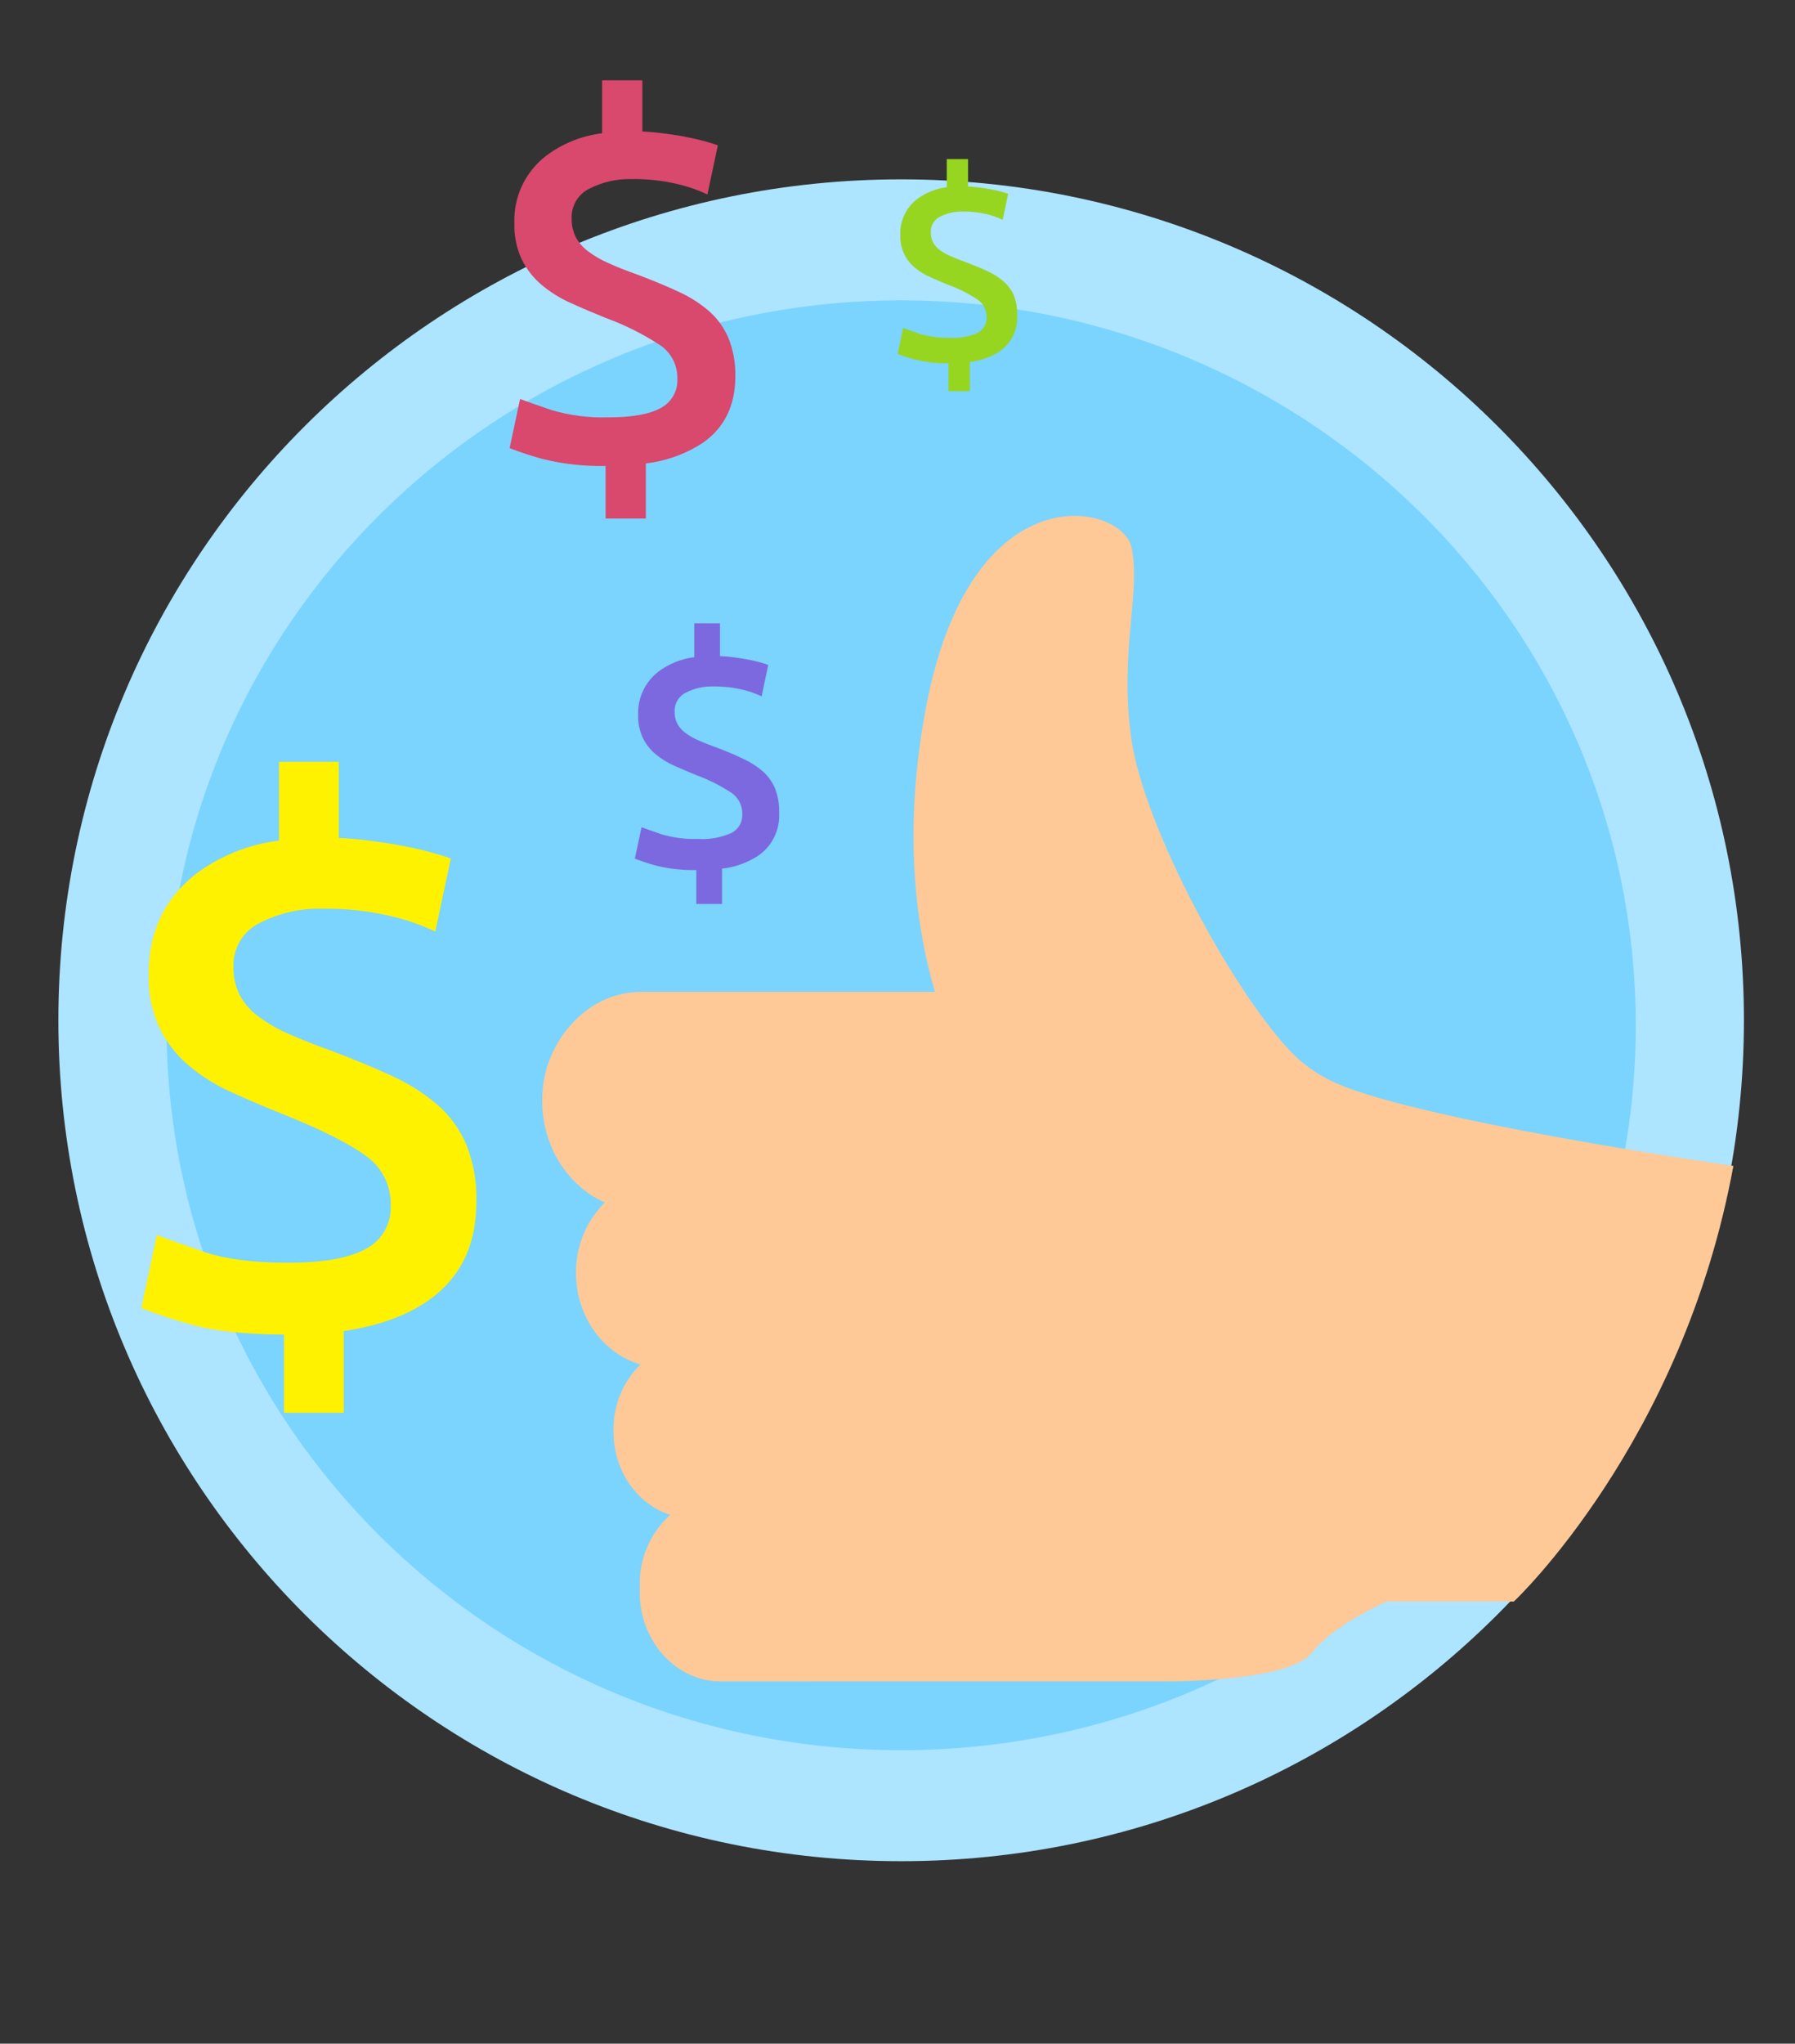
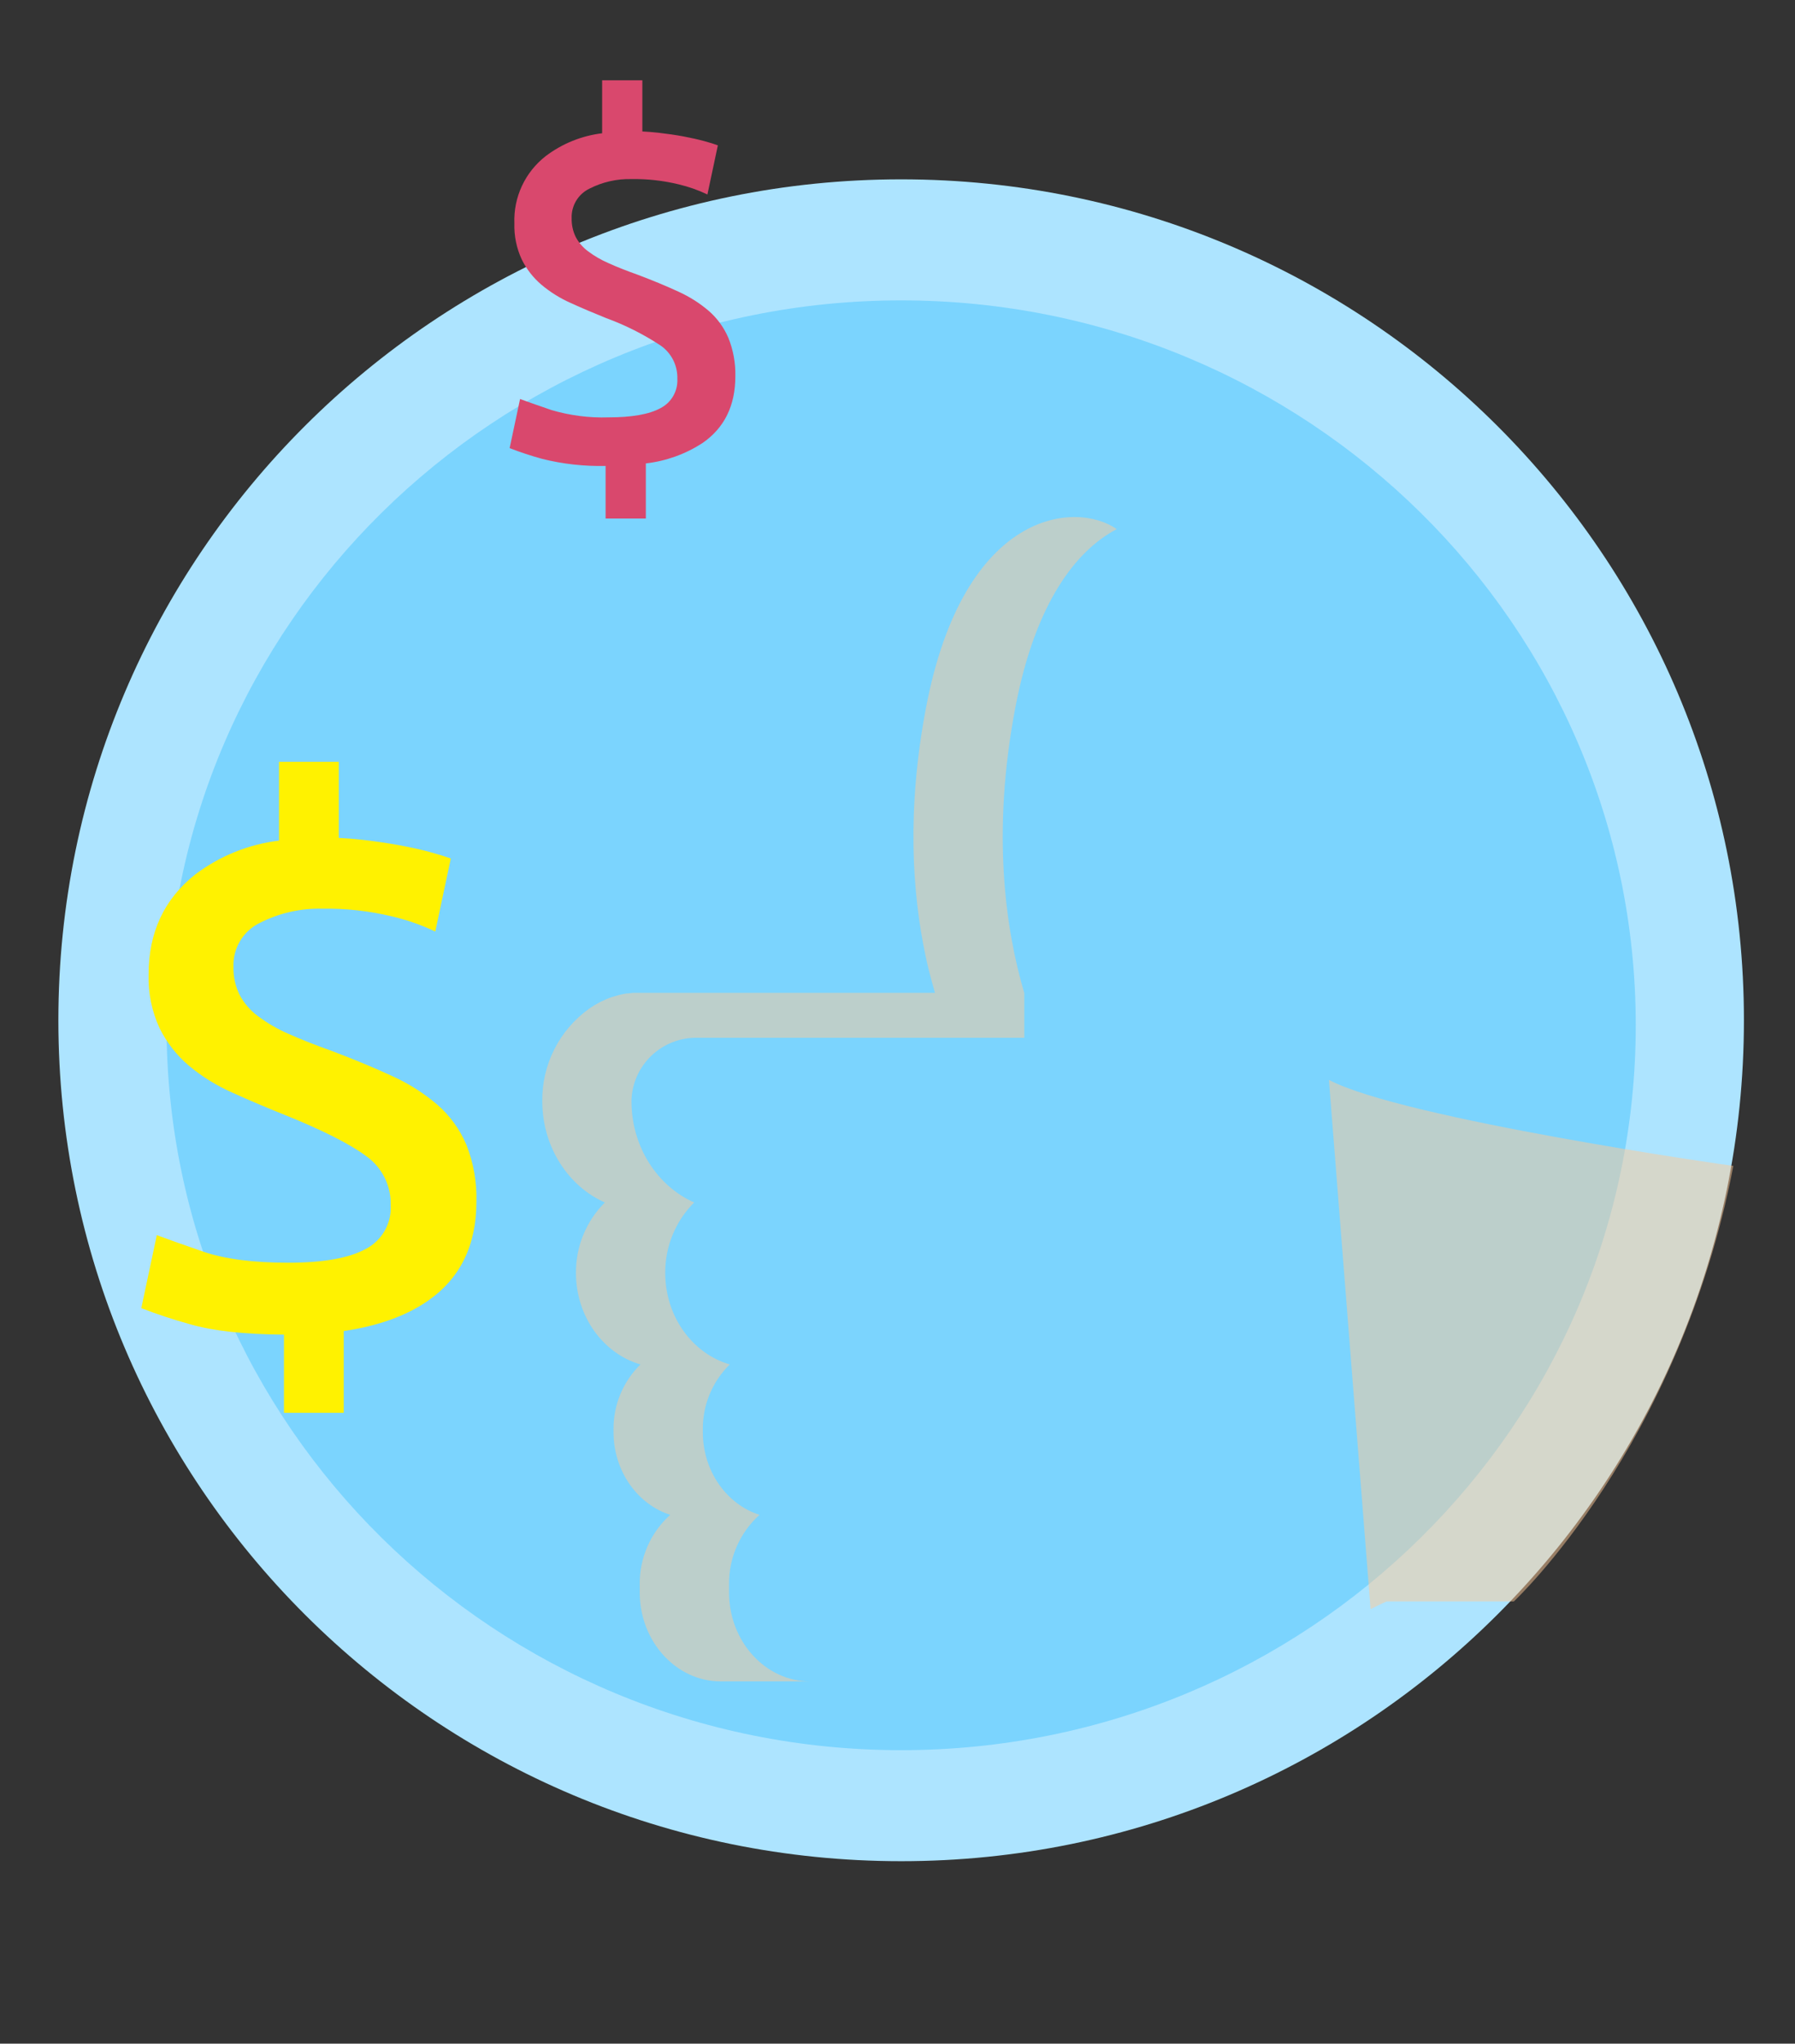
<svg xmlns="http://www.w3.org/2000/svg" width="246" height="280" viewBox="0 0 246 280" fill="none">
  <rect x="0" y="0" width="246" height="280" fill="#333333" stroke="none" />
  <path d="M123.5 255C187.289 255 239 203.417 239 139.786C239 76.155 187.289 24.572 123.5 24.572C59.711 24.572 8 76.155 8 139.786C8 203.417 59.711 255 123.5 255Z" fill="#ADE4FF" />
  <path d="M123.499 239.789C179.101 239.789 224.175 195.324 224.175 140.473C224.175 85.622 179.101 41.156 123.499 41.156C67.897 41.156 22.822 85.622 22.822 140.473C22.822 195.324 67.897 239.789 123.499 239.789Z" fill="#31BCFE" fill-opacity="0.4" />
-   <path d="M82.91 164.747C81.643 166.014 80.64 167.52 79.96 169.177C79.279 170.834 78.935 172.61 78.947 174.401C78.947 180.444 82.729 185.475 87.789 186.94C86.609 188.097 85.674 189.479 85.04 191.003C84.406 192.528 84.086 194.165 84.098 195.816V196.216C84.098 201.579 87.388 206.127 91.865 207.547C90.538 208.744 89.48 210.208 88.76 211.844C88.04 213.479 87.676 215.248 87.69 217.034V218.19C87.69 224.89 92.682 230.366 98.785 230.366H160.199C160.199 230.366 176.648 230.419 179.742 226.469C181.738 223.916 185.46 221.71 187.834 220.479C189.128 219.806 190.028 219.421 190.028 219.421H207.461C207.461 219.421 230.642 197.644 237.547 159.747C237.547 159.747 192.251 153.258 182.124 147.933C180.37 147.051 178.759 145.91 177.344 144.549C169.116 136.24 156.772 113.322 155.056 101.281C153.339 89.241 156.432 80.962 155.056 74.949C153.679 68.936 133.122 64.419 126.943 96.764C124.258 110.837 125.075 122.273 126.86 130.71C127.261 132.591 127.707 134.314 128.168 135.892H87.948C85.352 135.897 82.822 136.701 80.702 138.196C78.699 139.638 77.073 141.541 75.962 143.743C74.851 145.946 74.287 148.383 74.319 150.849C74.319 157.141 77.888 162.542 82.91 164.747Z" fill="#FEC997" />
  <g style="mix-blend-mode:multiply" opacity="0.5">
    <path d="M182.126 147.956L187.836 220.472C189.13 219.799 190.029 219.414 190.029 219.414H207.463C207.463 219.414 230.152 198.264 237.549 159.74C237.549 159.77 192.253 153.312 182.126 147.956Z" fill="#FEC997" />
  </g>
  <g style="mix-blend-mode:multiply" opacity="0.5">
    <path d="M74.319 150.872C74.289 148.407 74.853 145.972 75.965 143.771C77.076 141.57 78.7 139.669 80.702 138.227C80.951 138.053 81.209 137.887 81.458 137.729C81.693 137.593 81.927 137.464 82.169 137.336L82.388 137.222L83.016 136.935L83.175 136.867C83.425 136.762 83.682 136.671 83.931 136.588L84.226 136.497L84.801 136.339L85.028 136.278C85.3 136.218 85.573 136.157 85.852 136.112H86.041L86.737 136.029H86.987C87.282 136.029 87.569 136.029 87.864 136.029H128.138C128.009 135.583 127.881 135.123 127.752 134.654C127.684 134.397 127.616 134.141 127.548 133.899L127.351 133.143C127.291 132.887 127.223 132.637 127.162 132.388C127.049 131.905 126.936 131.406 126.83 130.877C125.045 122.44 124.228 111.011 126.913 96.931C132.101 69.738 147.47 68.59 153.044 72.495C147.538 75.388 141.903 82.481 139.15 96.931C135.868 114.138 137.819 127.403 140.375 136.059V142.185H95.465C93.158 142.168 90.935 143.05 89.268 144.644C87.602 146.238 86.623 148.418 86.541 150.721C86.541 150.771 86.541 150.822 86.541 150.872C86.541 157.142 90.11 162.535 95.132 164.748C93.865 166.015 92.862 167.521 92.181 169.178C91.501 170.835 91.157 172.611 91.169 174.402C91.169 180.445 94.951 185.475 100.011 186.941C98.831 188.098 97.896 189.479 97.262 191.004C96.628 192.529 96.308 194.165 96.32 195.816V196.217C96.32 201.58 99.61 206.127 104.087 207.547C102.76 208.745 101.702 210.209 100.982 211.844C100.262 213.48 99.898 215.249 99.912 217.035V218.191C99.912 224.891 104.904 230.367 111.007 230.367H98.77C92.667 230.367 87.675 224.891 87.675 218.191V217.035C87.66 215.249 88.025 213.48 88.745 211.844C89.464 210.209 90.523 208.745 91.85 207.547C87.373 206.112 84.083 201.565 84.083 196.217V195.816C84.07 194.165 84.391 192.529 85.025 191.004C85.659 189.479 86.594 188.098 87.773 186.941C82.706 185.475 78.932 180.407 78.932 174.402C78.92 172.611 79.264 170.835 79.944 169.178C80.625 167.521 81.628 166.015 82.895 164.748C77.888 162.542 74.319 157.142 74.319 150.872Z" fill="#FEC997" />
  </g>
  <path d="M63.905 156.816C63.016 154.731 61.67 152.873 59.964 151.378C58.097 149.779 56.011 148.454 53.77 147.442C51.35 146.319 48.597 145.174 45.511 144.005C43.177 143.174 41.175 142.384 39.506 141.633C38.017 140.989 36.611 140.17 35.316 139.194C34.27 138.416 33.414 137.411 32.812 136.255C32.245 135.079 31.965 133.784 31.996 132.478C31.945 131.227 32.262 129.989 32.907 128.915C33.552 127.841 34.497 126.979 35.626 126.435C38.258 125.096 41.182 124.431 44.135 124.502C47.379 124.445 50.617 124.803 53.77 125.567C55.799 126.044 57.772 126.735 59.654 127.629L61.779 117.628C61.109 117.376 60.171 117.084 58.966 116.752C57.761 116.419 56.364 116.107 54.776 115.815C53.188 115.523 51.478 115.271 49.648 115.06C48.574 114.939 47.5 114.856 46.426 114.803V104.379H38.235V115.173C34.061 115.677 30.096 117.281 26.747 119.818C22.491 123.192 20.363 127.755 20.363 133.506C20.288 136.047 20.805 138.571 21.876 140.878C22.848 142.843 24.212 144.588 25.885 146.007C27.684 147.507 29.685 148.748 31.829 149.693C34.123 150.736 36.521 151.755 39.022 152.753C44.195 154.837 47.909 156.713 50.163 158.38C51.241 159.139 52.114 160.153 52.704 161.331C53.294 162.51 53.583 163.816 53.543 165.133C53.611 166.358 53.323 167.577 52.712 168.641C52.101 169.705 51.195 170.57 50.102 171.131C47.808 172.38 44.278 173.004 39.514 173.004C34.673 173.004 30.793 172.5 27.874 171.493C24.954 170.486 22.827 169.731 21.49 169.227L19.365 179.228C21.538 180.07 23.752 180.801 25.998 181.419C29.139 182.34 33.445 182.819 38.916 182.854V193.565H47.107V182.363C51.786 181.678 55.615 180.308 58.595 178.254C63.058 175.172 65.289 170.64 65.289 164.657C65.366 161.977 64.895 159.309 63.905 156.816Z" fill="#FFF200" />
  <path d="M99.817 46.283C99.218 44.879 98.31 43.627 97.162 42.62C95.906 41.543 94.503 40.65 92.995 39.968C91.366 39.213 89.513 38.443 87.436 37.657C85.863 37.098 84.516 36.564 83.397 36.056C82.395 35.623 81.448 35.073 80.576 34.416C79.872 33.895 79.295 33.221 78.889 32.445C78.512 31.658 78.325 30.794 78.345 29.922C78.308 29.078 78.52 28.242 78.954 27.517C79.388 26.792 80.026 26.21 80.788 25.843C82.558 24.94 84.525 24.491 86.513 24.536C88.695 24.498 90.874 24.74 92.995 25.254C94.359 25.576 95.685 26.042 96.95 26.644L98.38 19.913C97.931 19.742 97.298 19.546 96.481 19.324C95.664 19.103 94.724 18.891 93.66 18.69C92.591 18.493 91.439 18.325 90.204 18.184C89.447 18.101 88.759 18.048 88.033 18.01V11H82.52V18.259C79.711 18.599 77.044 19.678 74.79 21.386C73.394 22.471 72.277 23.872 71.53 25.473C70.783 27.074 70.428 28.829 70.494 30.594C70.441 32.305 70.788 34.004 71.508 35.557C72.16 36.879 73.077 38.054 74.2 39.009C75.416 40.03 76.771 40.874 78.224 41.517C79.767 42.217 81.38 42.904 83.064 43.579C85.701 44.543 88.216 45.811 90.559 47.356C91.282 47.866 91.868 48.547 92.263 49.337C92.659 50.128 92.853 51.005 92.828 51.888C92.874 52.712 92.68 53.531 92.269 54.247C91.859 54.963 91.249 55.545 90.514 55.922C88.971 56.763 86.599 57.183 83.397 57.183C80.751 57.269 78.108 56.929 75.569 56.179C73.603 55.504 72.171 55 71.273 54.668L69.844 61.398C71.305 61.964 72.795 62.456 74.306 62.871C77.147 63.579 80.069 63.904 82.996 63.838V71.044H88.51V63.491C91.265 63.175 93.91 62.229 96.239 60.726C99.264 58.651 100.777 55.594 100.777 51.556C100.819 49.751 100.492 47.957 99.817 46.283Z" fill="#D9486D" />
-   <path d="M106.206 107.989C105.821 107.091 105.24 106.291 104.504 105.648C103.699 104.96 102.8 104.39 101.834 103.956C100.791 103.452 99.606 102.949 98.28 102.445C97.271 102.087 96.409 101.747 95.693 101.425C95.051 101.148 94.444 100.796 93.885 100.375C93.434 100.042 93.064 99.61 92.804 99.114C92.562 98.61 92.443 98.056 92.456 97.497C92.432 96.956 92.568 96.42 92.846 95.956C93.124 95.491 93.533 95.118 94.022 94.884C95.156 94.307 96.417 94.021 97.69 94.053C99.088 94.029 100.483 94.184 101.842 94.514C102.716 94.72 103.565 95.019 104.376 95.405L105.291 91.099C105.003 90.993 104.6 90.868 104.081 90.722C103.561 90.576 102.959 90.442 102.273 90.321C101.587 90.195 100.851 90.087 100.065 89.996C99.603 89.944 99.142 89.906 98.673 89.891V85.396H95.148V90.042C93.351 90.26 91.644 90.95 90.202 92.043C89.31 92.738 88.596 93.635 88.118 94.659C87.641 95.683 87.414 96.806 87.457 97.935C87.422 99.028 87.642 100.115 88.1 101.108C88.518 101.953 89.105 102.703 89.824 103.314C90.598 103.959 91.458 104.493 92.38 104.9C93.389 105.348 94.422 105.789 95.481 106.222C97.168 106.841 98.778 107.655 100.276 108.647C100.74 108.974 101.116 109.41 101.369 109.918C101.623 110.425 101.746 110.988 101.728 111.555C101.755 112.086 101.626 112.613 101.357 113.071C101.089 113.53 100.692 113.901 100.216 114.138C98.788 114.761 97.233 115.038 95.678 114.946C93.983 115.001 92.29 114.784 90.663 114.304C89.403 113.871 88.488 113.549 87.918 113.337L87.003 117.643C87.939 118.006 88.894 118.321 89.862 118.587C91.681 119.041 93.553 119.249 95.428 119.207V123.852H98.953V119.018C100.716 118.816 102.408 118.211 103.899 117.25C104.843 116.601 105.604 115.72 106.108 114.692C106.613 113.664 106.844 112.524 106.781 111.381C106.823 110.223 106.627 109.069 106.206 107.989Z" fill="#7C69E0" />
-   <path d="M138.955 40.505C138.638 39.761 138.157 39.098 137.548 38.564C136.883 37.994 136.139 37.52 135.34 37.159C134.478 36.756 133.497 36.348 132.398 35.935C131.566 35.638 130.853 35.356 130.258 35.089C129.72 34.861 129.213 34.57 128.745 34.221C128.372 33.943 128.067 33.584 127.852 33.171C127.653 32.754 127.554 32.296 127.565 31.834C127.543 31.386 127.654 30.942 127.884 30.558C128.114 30.173 128.453 29.866 128.858 29.674C129.794 29.198 130.834 28.962 131.884 28.986C133.04 28.965 134.193 29.092 135.317 29.364C136.04 29.541 136.743 29.794 137.412 30.119L138.169 26.554C137.932 26.463 137.596 26.36 137.163 26.244C136.729 26.128 136.225 26.017 135.65 25.912C135.085 25.806 134.475 25.718 133.82 25.647C133.434 25.602 133.063 25.572 132.67 25.557V21.802H129.751V25.655C128.262 25.834 126.847 26.405 125.652 27.309C124.913 27.885 124.323 28.628 123.928 29.476C123.534 30.324 123.347 31.254 123.383 32.189C123.355 33.095 123.539 33.995 123.92 34.818C124.266 35.518 124.753 36.14 125.349 36.645C125.99 37.18 126.703 37.623 127.467 37.96C128.284 38.333 129.138 38.698 130.031 39.055C131.428 39.569 132.76 40.243 134.001 41.064C134.386 41.335 134.697 41.697 134.907 42.118C135.116 42.538 135.219 43.004 135.204 43.474C135.228 43.91 135.125 44.344 134.907 44.724C134.69 45.103 134.367 45.411 133.979 45.612C132.789 46.13 131.492 46.358 130.197 46.276C128.793 46.321 127.391 46.14 126.045 45.74C125.001 45.383 124.245 45.116 123.776 44.94L123.02 48.505C123.795 48.796 124.585 49.048 125.387 49.26C126.892 49.636 128.441 49.809 129.993 49.774V53.604H132.912V49.6C134.373 49.433 135.776 48.932 137.011 48.135C137.793 47.597 138.423 46.869 138.842 46.018C139.261 45.168 139.453 44.224 139.401 43.278C139.441 42.333 139.289 41.39 138.955 40.505Z" fill="#96D621" />
</svg>